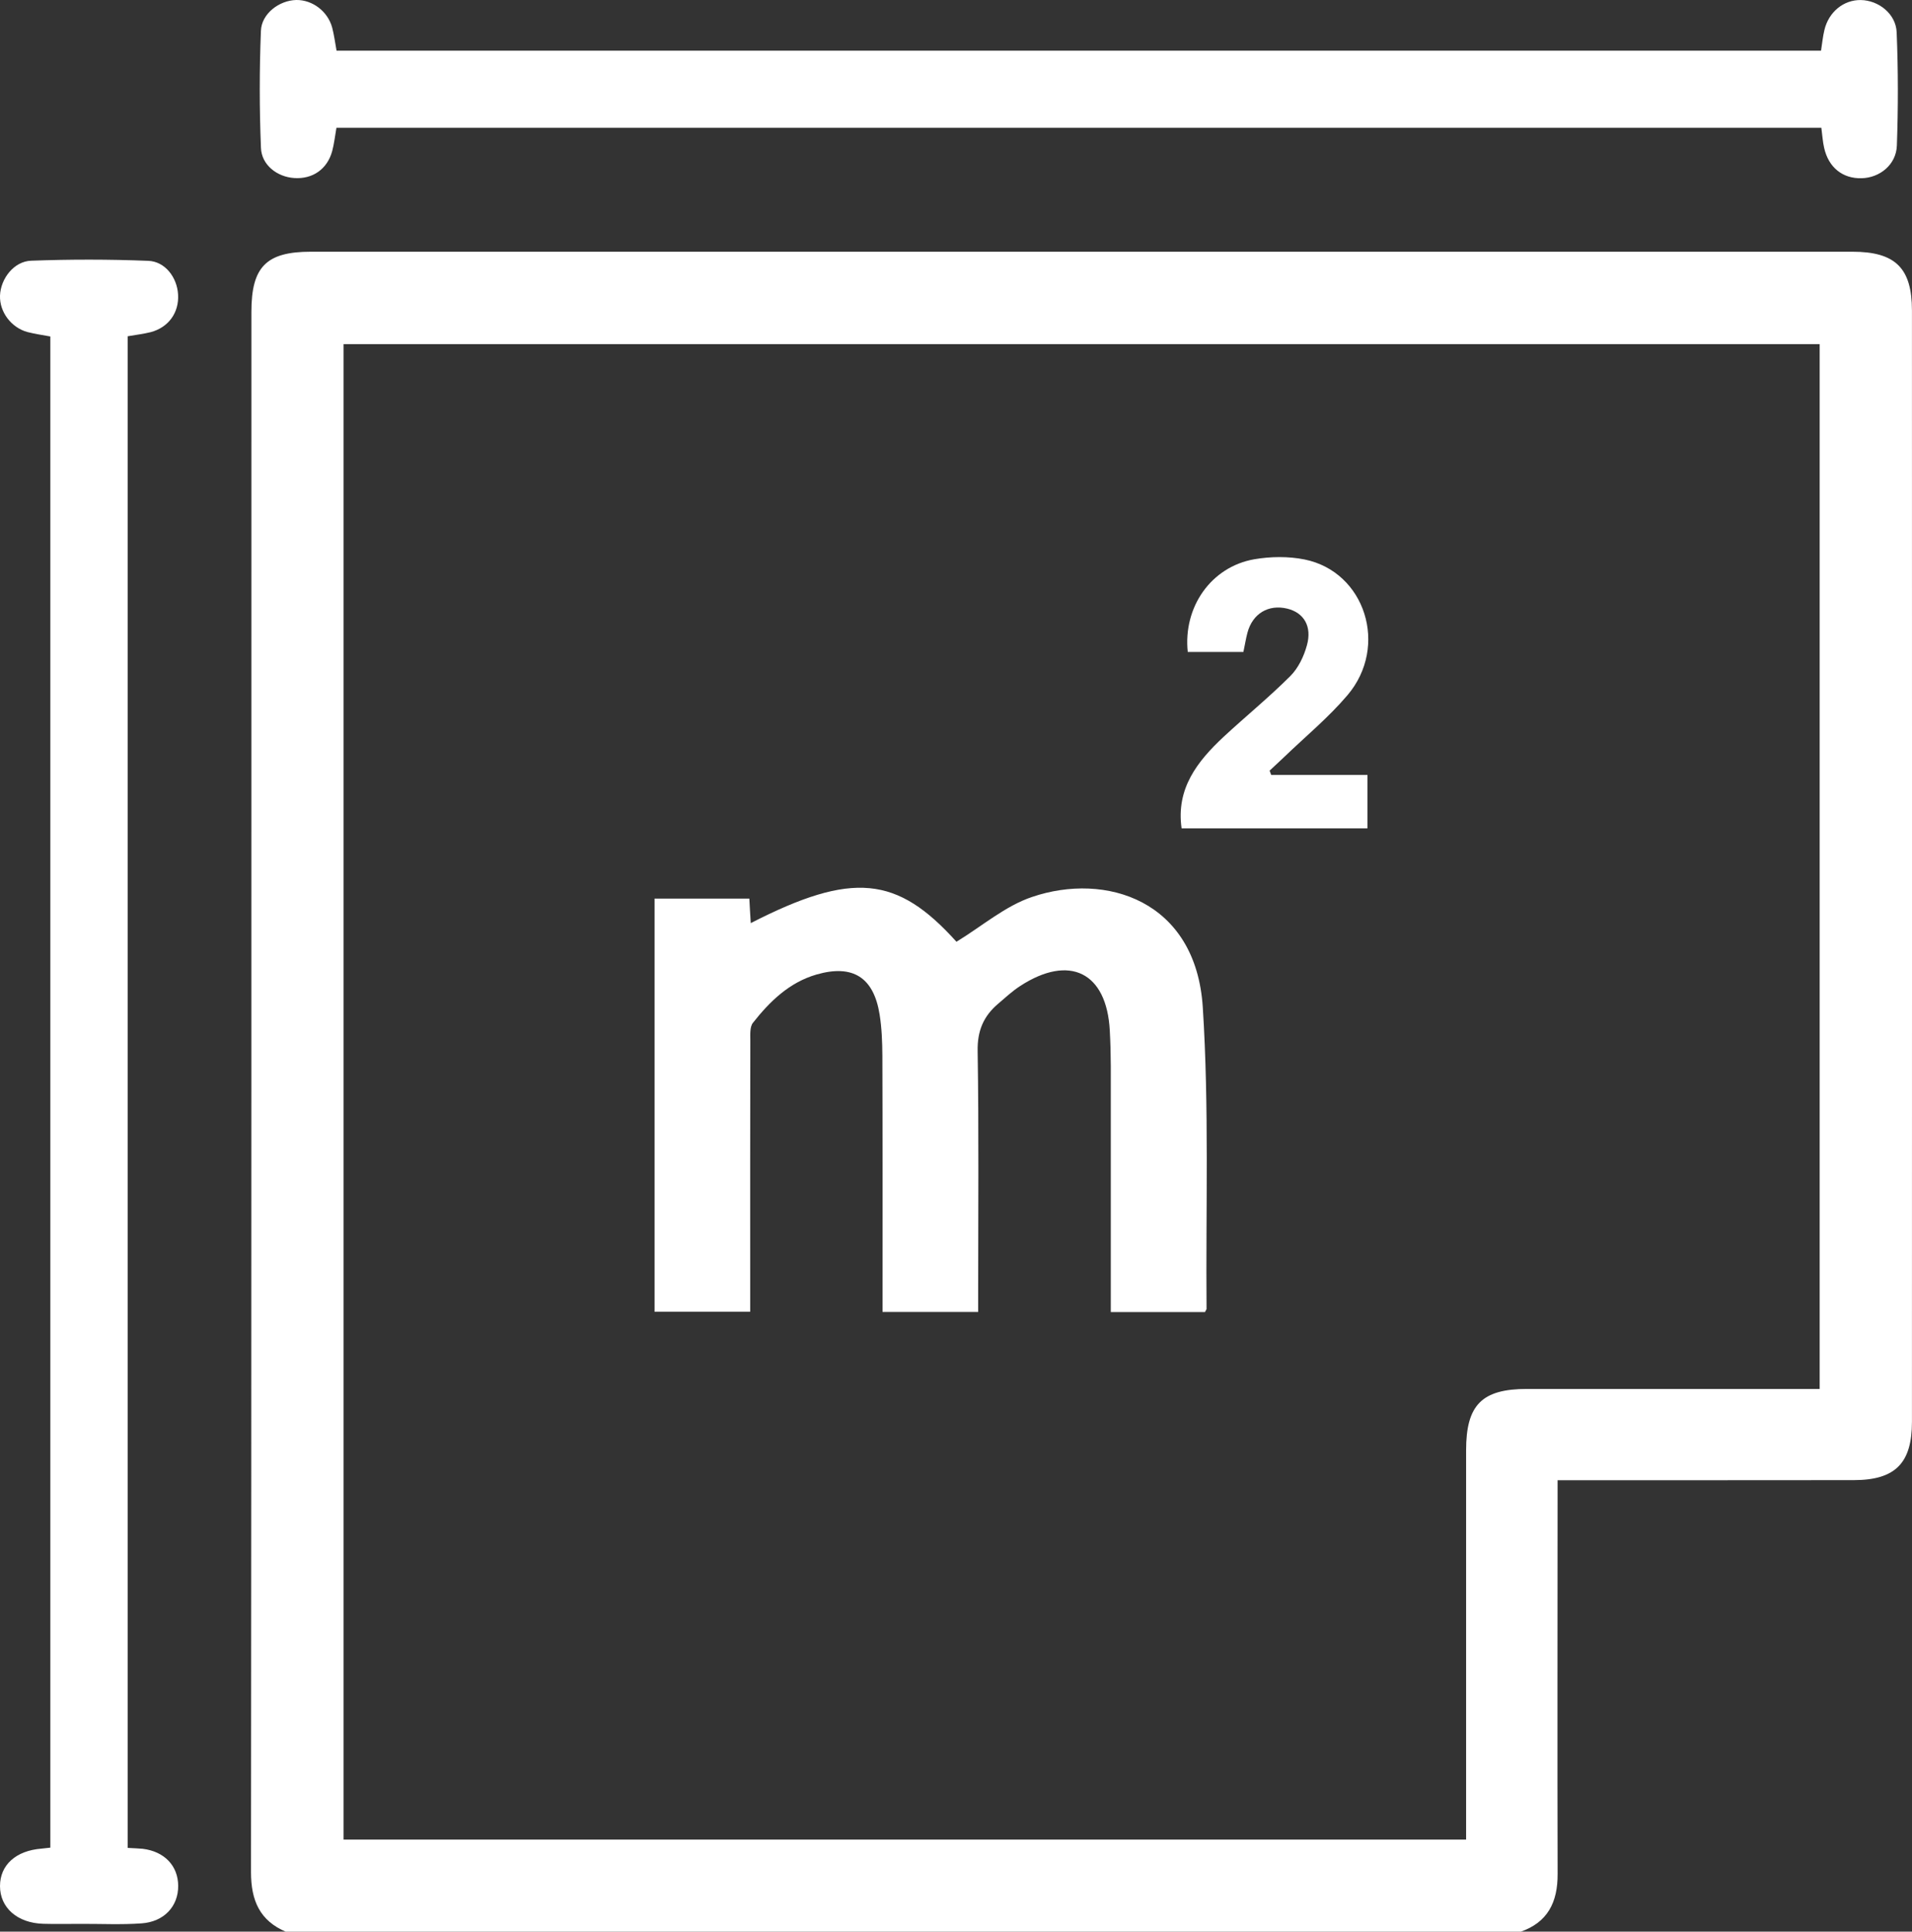
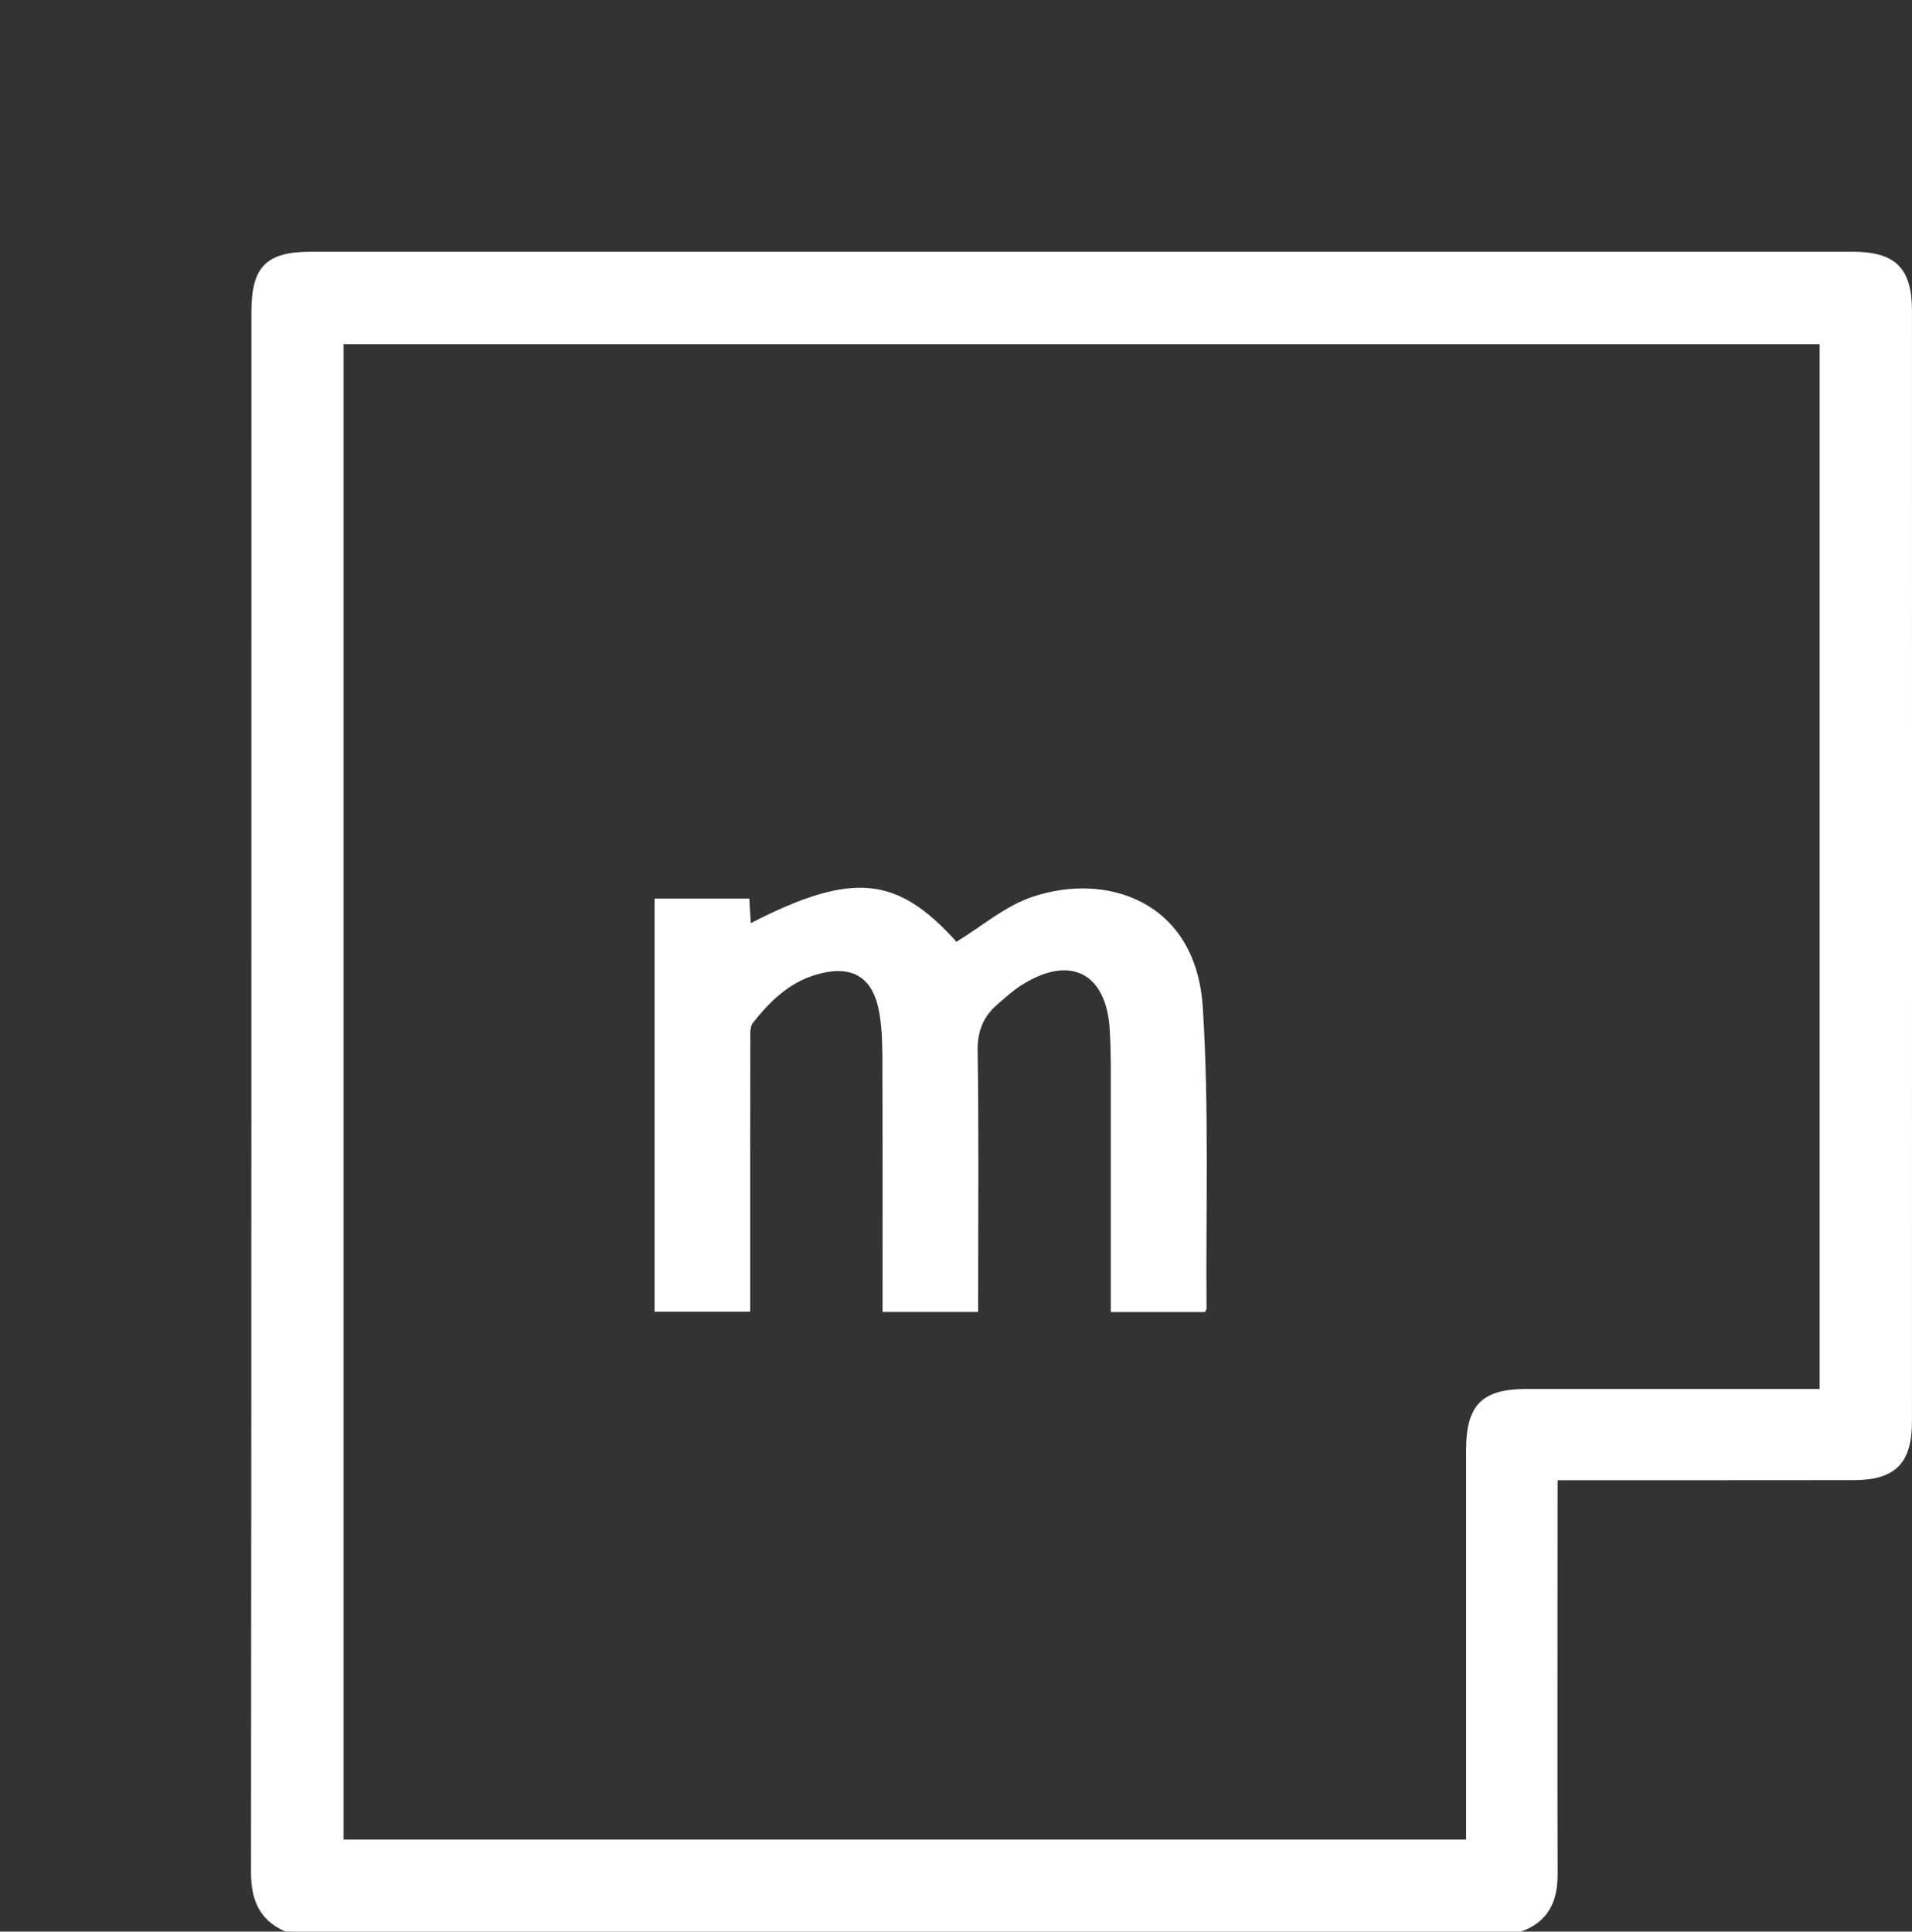
<svg xmlns="http://www.w3.org/2000/svg" xmlns:ns1="http://www.inkscape.org/namespaces/inkscape" xmlns:ns2="http://sodipodi.sourceforge.net/DTD/sodipodi-0.dtd" width="48mm" height="48.49mm" viewBox="0 0 48 48.49" id="svg1" ns1:version="1.3.2 (091e20e, 2023-11-25, custom)" ns2:docname="measurement.svg">
  <rect x="0" y="0" width="48" height="48.49" fill="#333333" stroke="none" />
  <defs id="defs1">
    <clipPath clipPathUnits="userSpaceOnUse" id="clipPath338">
-       <path d="M 0,1200 H 1920 V 0 H 0 Z" transform="translate(-1244.538,-880.238)" id="path338" />
+       <path d="M 0,1200 H 1920 V 0 H 0 " transform="translate(-1244.538,-880.238)" id="path338" />
    </clipPath>
    <clipPath clipPathUnits="userSpaceOnUse" id="clipPath340">
      <path d="M 0,1200 H 1920 V 0 H 0 Z" transform="translate(-1202.97,-843.296)" id="path340" />
    </clipPath>
    <clipPath clipPathUnits="userSpaceOnUse" id="clipPath342">
-       <path d="M 0,1200 H 1920 V 0 H 0 Z" transform="translate(-1208.098,-885.552)" id="path342" />
-     </clipPath>
+       </clipPath>
    <clipPath clipPathUnits="userSpaceOnUse" id="clipPath344">
      <path d="M 0,1200 H 1920 V 0 H 0 Z" transform="translate(-1229.435,-856.459)" id="path344" />
    </clipPath>
    <clipPath clipPathUnits="userSpaceOnUse" id="clipPath346">
-       <path d="M 0,1200 H 1920 V 0 H 0 Z" transform="translate(-1231.063,-869.655)" id="path346" />
-     </clipPath>
+       </clipPath>
  </defs>
  <g ns1:label="Livello 1" ns1:groupmode="layer" id="layer1" transform="translate(-1.058,-1.058)">
    <path id="path337" d="m 0,0 h -36.259 v -36.732 h 27.574 v 0.573 8.989 c 0,1.118 0.389,1.508 1.498,1.508 2.226,10e-4 4.451,0 6.674,0 H 0 Z m -37.668,-38.999 c -0.65,0.274 -0.865,0.77 -0.865,1.469 0.012,12.775 0.009,25.55 0.01,38.325 0,1.106 0.365,1.476 1.461,1.476 12.624,10e-4 25.245,10e-4 37.865,0 1.055,0 1.464,-0.399 1.464,-1.445 0.002,-9.097 0.002,-18.195 0,-27.295 0,-1.02 -0.413,-1.432 -1.429,-1.433 -2.24,-0.004 -4.482,-10e-4 -6.721,-0.002 h -0.555 v -0.585 c 0,-3.031 -0.007,-6.056 10e-4,-9.084 0.004,-0.697 -0.242,-1.193 -0.92,-1.426 z" style="fill:#ffffff;fill-opacity:1;fill-rule:nonzero;stroke:none" transform="matrix(1.022,0,0,-1.022,46.74,9.698)" clip-path="url(#clipPath338)" />
-     <path id="path339" d="m 0,0 c 0.154,-0.01 0.263,-0.011 0.368,-0.022 0.533,-0.065 0.87,-0.417 0.872,-0.911 0.003,-0.503 -0.348,-0.884 -0.905,-0.921 -0.492,-0.035 -0.988,-0.01 -1.482,-0.012 -0.309,0 -0.62,-0.007 -0.927,0.002 -0.636,0.018 -1.063,0.393 -1.063,0.927 10e-4,0.518 0.39,0.869 1.018,0.919 0.059,0.007 0.122,0.014 0.218,0.024 v 37.119 c -0.181,0.033 -0.375,0.061 -0.564,0.109 -0.401,0.112 -0.685,0.495 -0.672,0.895 0.016,0.418 0.344,0.844 0.768,0.857 0.956,0.035 1.914,0.035 2.87,-0.003 C 0.918,38.97 1.213,38.575 1.237,38.158 1.265,37.713 1.005,37.348 0.565,37.231 0.39,37.187 0.207,37.166 0,37.13 Z" style="fill:#ffffff;fill-opacity:1;fill-rule:nonzero;stroke:none" transform="matrix(1.022,0,0,-1.022,4.264,47.446)" clip-path="url(#clipPath340)" />
    <path id="path341" d="m 0,0 c -0.037,-0.211 -0.057,-0.396 -0.104,-0.571 -0.12,-0.443 -0.48,-0.693 -0.932,-0.662 -0.418,0.026 -0.804,0.319 -0.818,0.743 -0.039,0.956 -0.039,1.915 -10e-4,2.87 0.014,0.424 0.45,0.75 0.866,0.76 0.398,0.007 0.777,-0.277 0.885,-0.68 0.047,-0.179 0.07,-0.361 0.107,-0.565 h 36.465 c 0.028,0.179 0.044,0.348 0.083,0.508 0.105,0.444 0.472,0.741 0.891,0.736 0.437,-0.005 0.867,-0.338 0.884,-0.795 0.038,-0.925 0.038,-1.856 0.005,-2.781 C 38.313,-0.905 37.912,-1.228 37.463,-1.238 37,-1.25 36.652,-0.975 36.544,-0.49 36.51,-0.344 36.501,-0.187 36.476,0 Z" style="fill:#ffffff;fill-opacity:1;fill-rule:nonzero;stroke:none" transform="matrix(1.022,0,0,-1.022,9.504,4.267)" clip-path="url(#clipPath342)" />
    <path id="path343" d="m 0,0 h -2.313 v 0.522 c 0,1.839 0,3.678 0,5.517 -10e-4,0.293 -0.009,0.587 -0.025,0.88 C -2.415,8.344 -3.325,8.797 -4.536,8.011 -4.729,7.886 -4.901,7.727 -5.078,7.575 -5.438,7.271 -5.594,6.909 -5.584,6.409 -5.553,4.447 -5.571,2.485 -5.571,0.523 V 0.002 H -7.92 v 0.503 c 0,1.931 0.003,3.859 -0.004,5.792 -0.002,0.339 -0.015,0.681 -0.068,1.014 -0.146,0.91 -0.658,1.237 -1.55,0.98 -0.665,-0.192 -1.146,-0.658 -1.562,-1.187 -0.079,-0.1 -0.064,-0.292 -0.064,-0.44 -0.005,-2.039 -0.003,-4.078 -0.003,-6.116 v -0.54 h -2.349 v 10.148 h 2.328 c 0.01,-0.21 0.023,-0.399 0.035,-0.602 2.5,1.28 3.596,1.16 5.053,-0.458 0.629,0.383 1.199,0.88 1.859,1.101 1.798,0.612 4.025,-0.075 4.192,-2.716 0.157,-2.46 0.072,-4.936 0.092,-7.408 z" style="fill:#ffffff;fill-opacity:1;fill-rule:nonzero;stroke:none" transform="matrix(1.022,0,0,-1.022,31.308,33.995)" clip-path="url(#clipPath344)" />
-     <path id="path345" d="m 0,0 h 2.365 v -1.312 h -4.566 c -0.14,0.977 0.385,1.644 1.03,2.247 C -0.63,1.437 -0.054,1.906 0.47,2.43 0.665,2.624 0.803,2.913 0.877,3.184 1.007,3.651 0.802,3.985 0.397,4.085 -0.066,4.198 -0.459,3.965 -0.584,3.492 -0.623,3.346 -0.646,3.192 -0.683,3.021 H -2.05 c -0.116,1.101 0.572,2.091 1.633,2.277 0.4,0.069 0.84,0.075 1.237,-0.005 C 2.308,4.992 2.893,3.159 1.874,1.96 1.407,1.41 0.842,0.944 0.319,0.441 0.201,0.33 0.081,0.22 -0.039,0.106 Z" style="fill:#ffffff;fill-opacity:1;fill-rule:nonzero;stroke:none" transform="matrix(1.022,0,0,-1.022,32.971,20.512)" clip-path="url(#clipPath346)" />
  </g>
</svg>